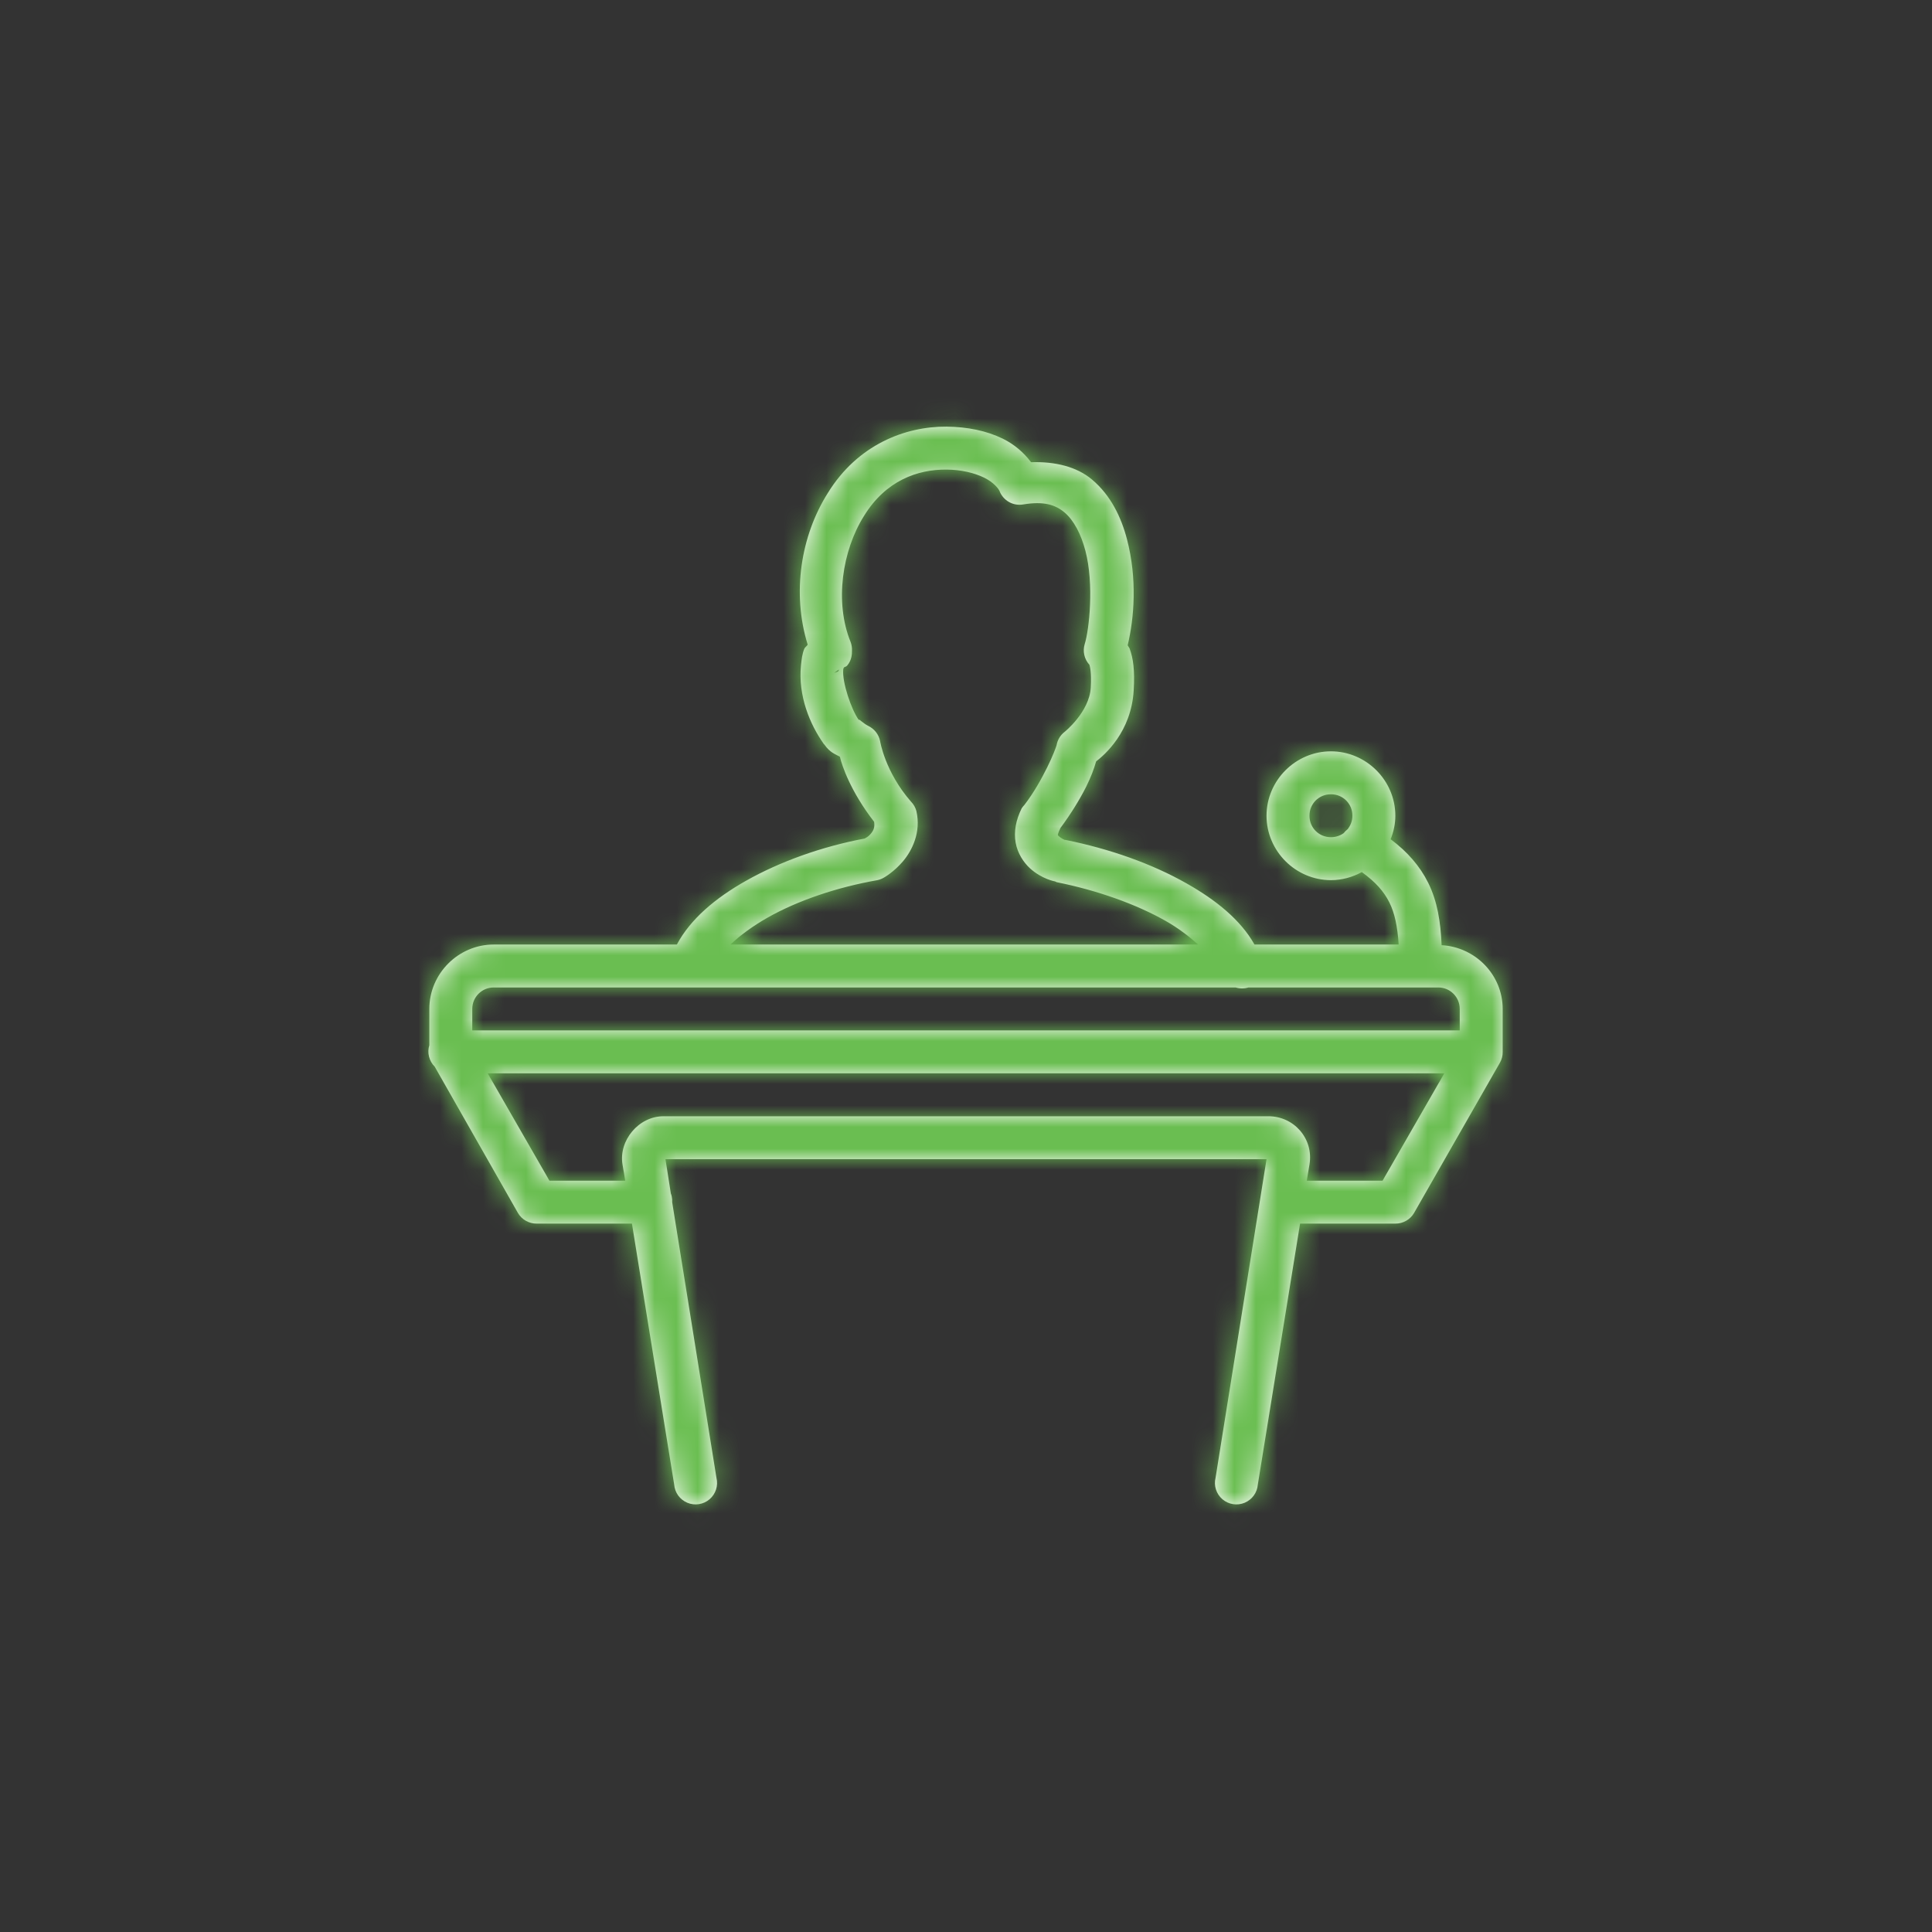
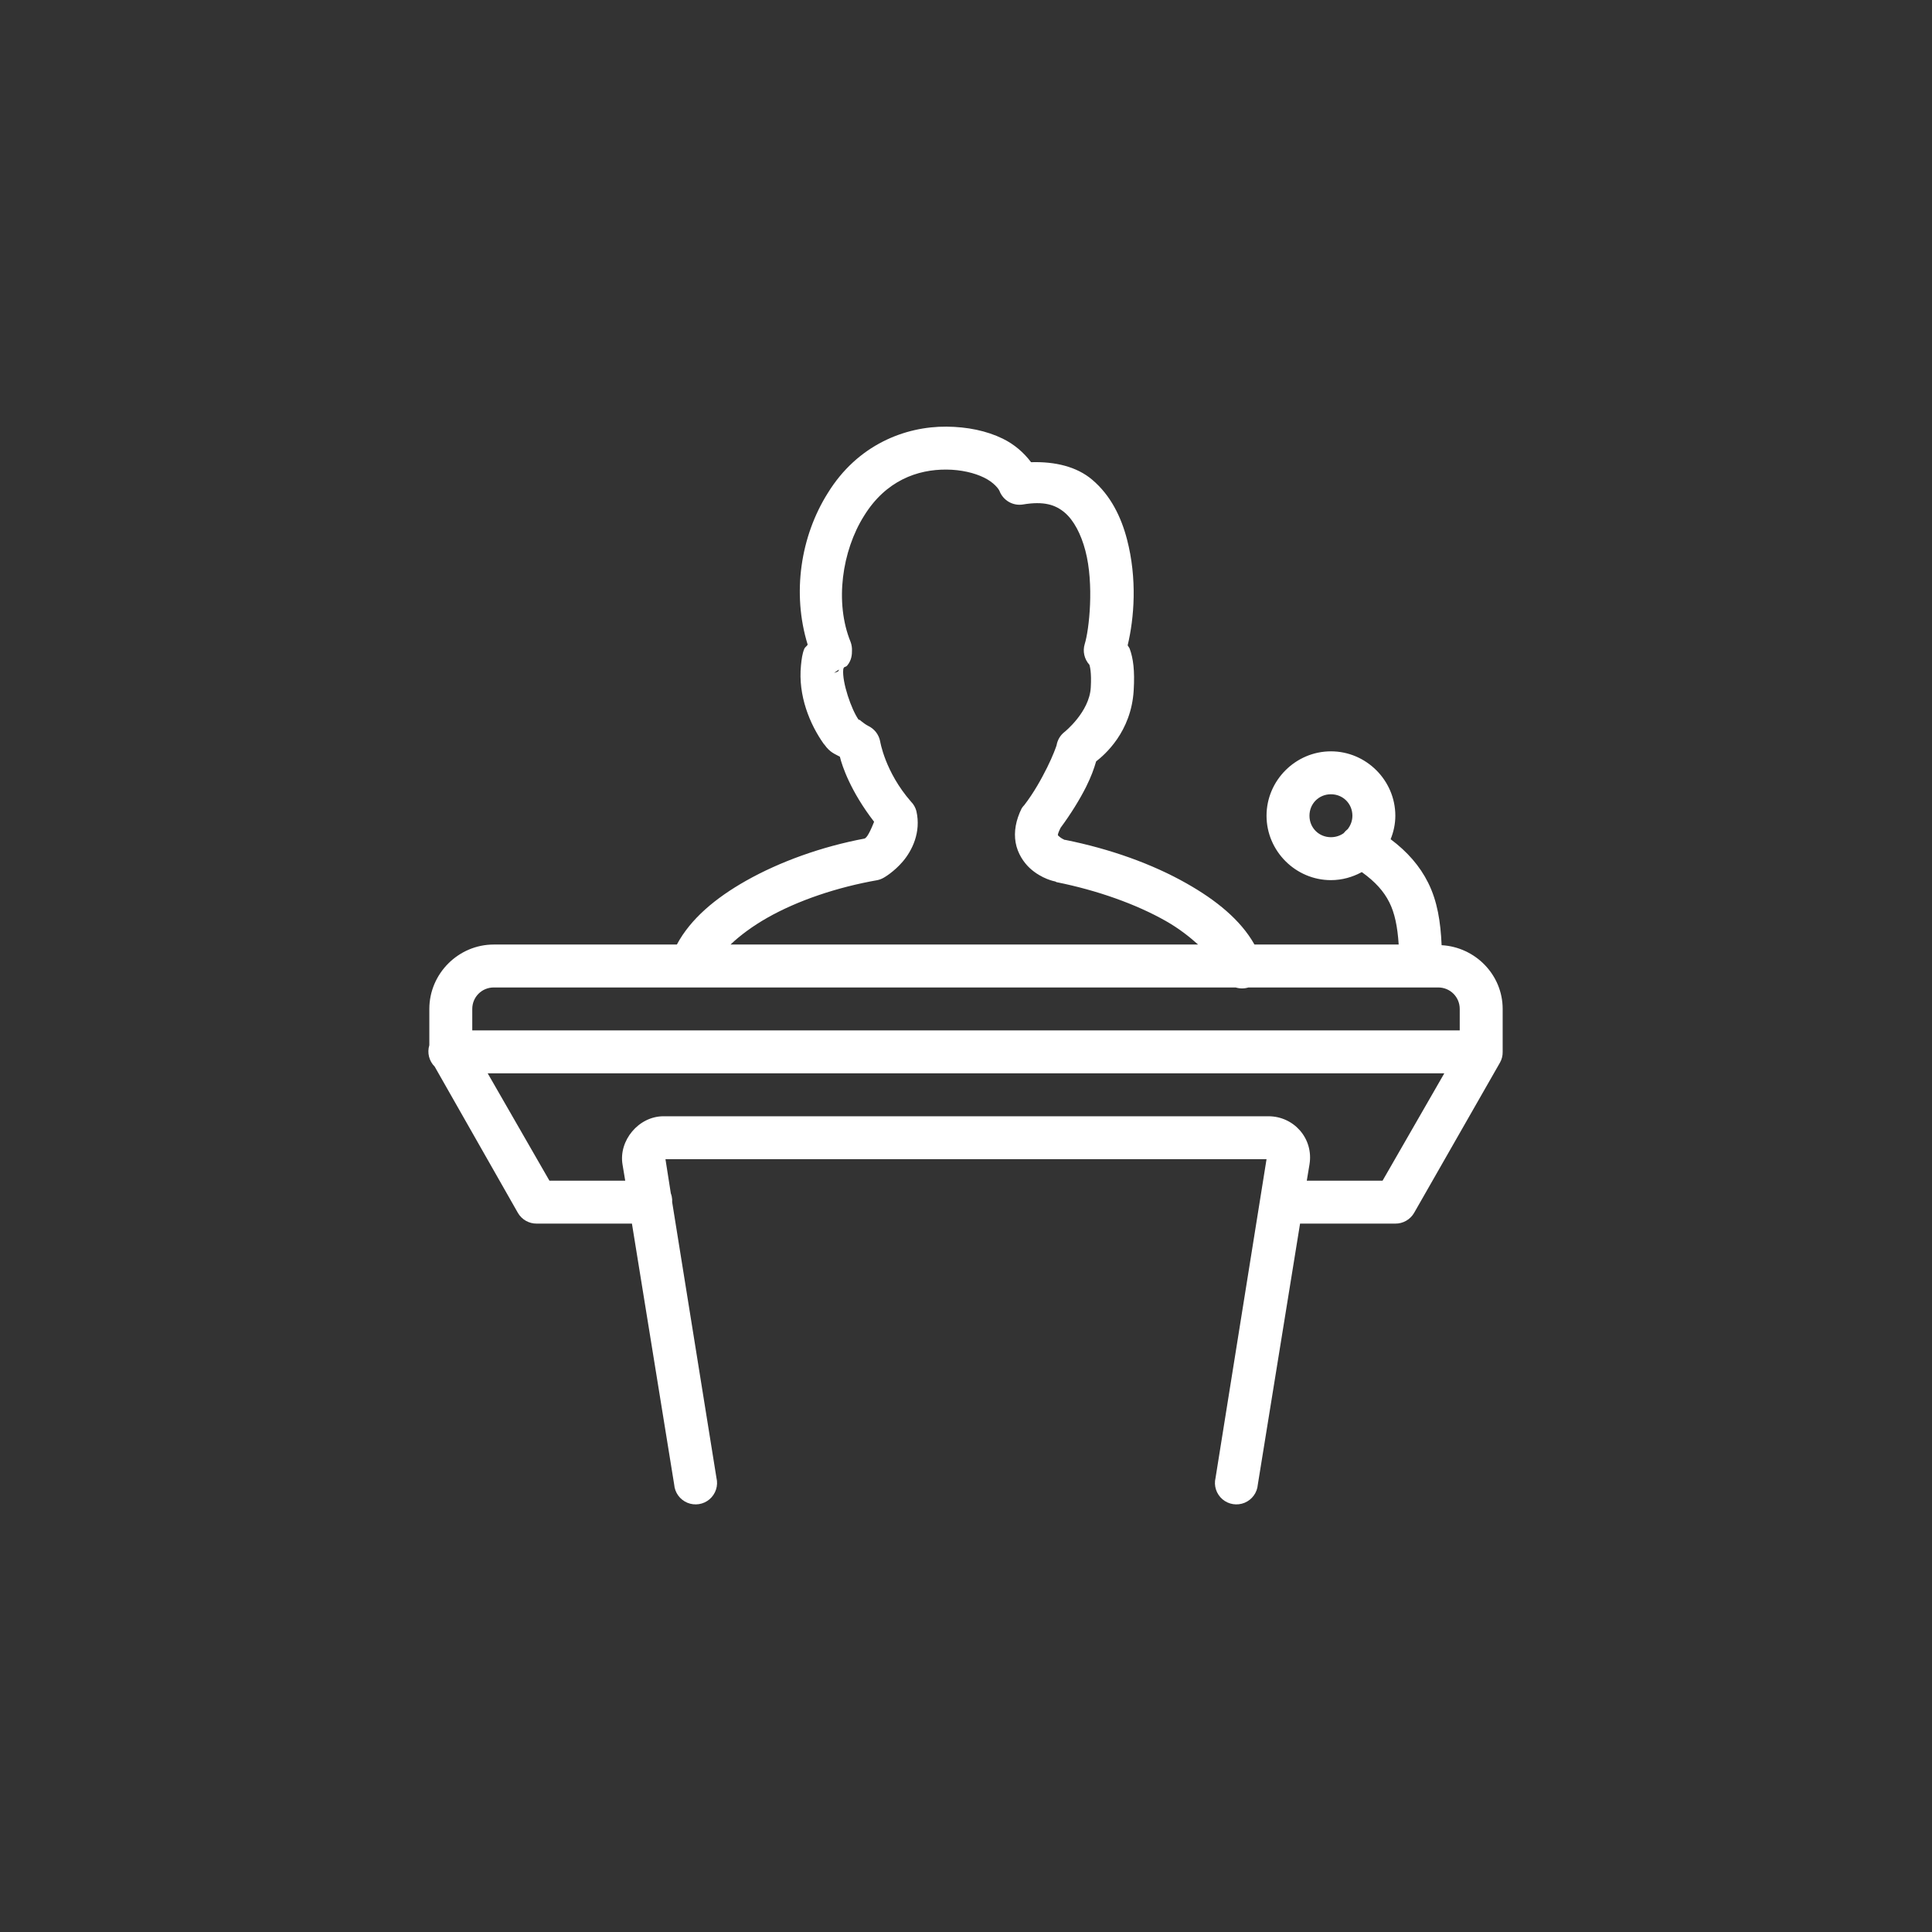
<svg xmlns="http://www.w3.org/2000/svg" xmlns:xlink="http://www.w3.org/1999/xlink" width="90px" height="90px" viewBox="0 0 90 90" version="1.1">
  <rect x="0" y="0" width="90" height="90" fill="#333333" stroke="none" />
  <title>icon-conference</title>
  <desc>Created with Sketch.</desc>
  <defs>
-     <path d="M25.094,0.875 C23.164,0.859 20.945,1.719 19.562,3.969 C18.301,5.969 17.883,8.625 18.625,11.031 C18.586,11.102 18.496,11.152 18.469,11.219 C18.371,11.461 18.344,11.695 18.312,12 C18.172,13.402 18.723,14.738 19.375,15.656 C19.387,15.676 19.395,15.668 19.406,15.688 C19.668,16.059 19.887,16.117 20.125,16.25 C20.227,16.684 20.629,17.871 21.719,19.281 C21.758,19.527 21.703,19.676 21.562,19.844 C21.438,19.992 21.328,20.031 21.281,20.062 C19.266,20.441 17.328,21.141 15.75,22.031 C14.328,22.836 13.172,23.801 12.531,25 L4,25 C2.355,25 1,26.355 1,28 L1,29.688 C0.891,30.043 0.988,30.426 1.25,30.688 L5.125,37.5 C5.305,37.812 5.641,38.004 6,38 L10.438,38 L12.406,50.156 C12.434,50.531 12.672,50.859 13.02,51.004 C13.367,51.148 13.77,51.086 14.055,50.84 C14.34,50.594 14.465,50.211 14.375,49.844 L12.312,37 C12.312,36.98 12.312,36.957 12.312,36.938 L12.312,36.875 C12.305,36.777 12.285,36.684 12.25,36.594 L12,35 L40,35 L37.625,49.844 C37.535,50.211 37.66,50.594 37.945,50.84 C38.23,51.086 38.633,51.148 38.98,51.004 C39.328,50.859 39.566,50.531 39.594,50.156 L41.562,38 L46,38 C46.359,38.004 46.695,37.812 46.875,37.5 L50.875,30.5 C50.961,30.348 51.004,30.176 51,30 L51,28 C51,26.41 49.727,25.117 48.156,25.031 C48.109,23.941 47.957,22.98 47.531,22.125 C47.141,21.34 46.555,20.672 45.781,20.094 C45.918,19.754 46,19.387 46,19 C46,17.355 44.645,16 43,16 C41.355,16 40,17.355 40,19 C40,20.645 41.355,22 43,22 C43.52,22 44.008,21.859 44.438,21.625 C45.074,22.082 45.461,22.52 45.719,23.031 C45.969,23.527 46.102,24.16 46.156,25 L39.438,25 C38.793,23.852 37.648,22.93 36.281,22.156 C34.672,21.242 32.707,20.543 30.625,20.125 C30.625,20.125 30.598,20.125 30.594,20.125 C30.562,20.113 30.422,20.043 30.344,19.969 C30.301,19.93 30.285,19.922 30.281,19.906 C30.277,19.891 30.277,19.82 30.406,19.562 C30.891,18.906 31.305,18.23 31.594,17.656 C31.832,17.176 31.957,16.828 32.062,16.469 C32.453,16.164 33.699,15.102 33.812,13.156 C33.867,12.227 33.789,11.668 33.625,11.219 C33.602,11.16 33.559,11.117 33.531,11.062 C33.836,9.789 33.98,7.965 33.5,6.125 C33.23,5.09 32.742,4.074 31.875,3.344 C31.16,2.738 30.152,2.496 29.031,2.531 C28.688,2.078 28.25,1.699 27.719,1.438 C26.961,1.066 26.059,0.883 25.094,0.875 Z M25.094,2.875 C25.766,2.879 26.391,3.027 26.844,3.25 C27.297,3.473 27.52,3.77 27.562,3.875 C27.734,4.316 28.191,4.578 28.656,4.5 C29.633,4.336 30.168,4.516 30.594,4.875 C31.02,5.234 31.359,5.879 31.562,6.656 C31.973,8.215 31.738,10.34 31.531,11 C31.426,11.34 31.512,11.707 31.75,11.969 C31.766,12.027 31.855,12.305 31.812,13.031 C31.746,14.172 30.594,15.094 30.594,15.094 C30.395,15.246 30.262,15.469 30.219,15.719 C30.207,15.77 30.043,16.227 29.781,16.75 C29.52,17.273 29.172,17.91 28.719,18.5 C28.672,18.547 28.629,18.602 28.594,18.656 C28.324,19.199 28.223,19.742 28.312,20.25 C28.402,20.758 28.688,21.176 28.969,21.438 C29.531,21.957 30.156,22.062 30.156,22.062 C30.176,22.074 30.199,22.086 30.219,22.094 C32.125,22.477 33.93,23.121 35.312,23.906 C35.918,24.25 36.402,24.633 36.812,25 L15.031,25 C15.477,24.574 16.062,24.141 16.75,23.75 C18.156,22.953 19.984,22.332 21.875,22 C21.984,21.977 22.09,21.934 22.188,21.875 C22.188,21.875 22.645,21.617 23.062,21.125 C23.48,20.633 23.918,19.777 23.688,18.781 C23.645,18.617 23.559,18.465 23.438,18.344 C22.223,16.953 22,15.531 22,15.531 C21.938,15.215 21.73,14.949 21.438,14.812 C21.238,14.711 21.004,14.488 21.031,14.531 C21.02,14.531 21.012,14.531 21,14.531 C20.656,14.051 20.223,12.773 20.281,12.188 C20.289,12.113 20.305,12.137 20.312,12.094 C20.371,12.051 20.414,12.066 20.469,12 C20.684,11.742 20.688,11.461 20.688,11.312 C20.695,11.176 20.672,11.035 20.625,10.906 C19.871,9.066 20.227,6.656 21.25,5.031 C22.266,3.383 23.746,2.863 25.094,2.875 Z M20.094,12.188 C20.059,12.219 20.078,12.254 20.031,12.281 C19.961,12.32 19.898,12.332 19.844,12.344 C19.887,12.336 20.008,12.227 20.094,12.188 Z M43,18 C43.562,18 44,18.438 44,19 C44,19.242 43.914,19.453 43.781,19.625 C43.711,19.68 43.648,19.742 43.594,19.812 C43.43,19.93 43.223,20 43,20 C42.438,20 42,19.562 42,19 C42,18.438 42.438,18 43,18 Z M4,27 L38.562,27 C38.754,27.059 38.965,27.059 39.156,27 L48,27 C48.555,27 49,27.445 49,28 L49,29 L3,29 L3,28 C3,27.445 3.445,27 4,27 Z M3.719,31 L48.281,31 L45.406,36 L41.875,36 L42,35.25 C42.203,34.027 41.262,33 40.094,33 L11.906,33 C10.75,33 9.812,34.133 10,35.25 L10.125,36 L6.594,36 L3.719,31 Z" id="path-1" />
+     <path d="M25.094,0.875 C23.164,0.859 20.945,1.719 19.562,3.969 C18.301,5.969 17.883,8.625 18.625,11.031 C18.586,11.102 18.496,11.152 18.469,11.219 C18.371,11.461 18.344,11.695 18.312,12 C18.172,13.402 18.723,14.738 19.375,15.656 C19.387,15.676 19.395,15.668 19.406,15.688 C19.668,16.059 19.887,16.117 20.125,16.25 C20.227,16.684 20.629,17.871 21.719,19.281 C21.438,19.992 21.328,20.031 21.281,20.062 C19.266,20.441 17.328,21.141 15.75,22.031 C14.328,22.836 13.172,23.801 12.531,25 L4,25 C2.355,25 1,26.355 1,28 L1,29.688 C0.891,30.043 0.988,30.426 1.25,30.688 L5.125,37.5 C5.305,37.812 5.641,38.004 6,38 L10.438,38 L12.406,50.156 C12.434,50.531 12.672,50.859 13.02,51.004 C13.367,51.148 13.77,51.086 14.055,50.84 C14.34,50.594 14.465,50.211 14.375,49.844 L12.312,37 C12.312,36.98 12.312,36.957 12.312,36.938 L12.312,36.875 C12.305,36.777 12.285,36.684 12.25,36.594 L12,35 L40,35 L37.625,49.844 C37.535,50.211 37.66,50.594 37.945,50.84 C38.23,51.086 38.633,51.148 38.98,51.004 C39.328,50.859 39.566,50.531 39.594,50.156 L41.562,38 L46,38 C46.359,38.004 46.695,37.812 46.875,37.5 L50.875,30.5 C50.961,30.348 51.004,30.176 51,30 L51,28 C51,26.41 49.727,25.117 48.156,25.031 C48.109,23.941 47.957,22.98 47.531,22.125 C47.141,21.34 46.555,20.672 45.781,20.094 C45.918,19.754 46,19.387 46,19 C46,17.355 44.645,16 43,16 C41.355,16 40,17.355 40,19 C40,20.645 41.355,22 43,22 C43.52,22 44.008,21.859 44.438,21.625 C45.074,22.082 45.461,22.52 45.719,23.031 C45.969,23.527 46.102,24.16 46.156,25 L39.438,25 C38.793,23.852 37.648,22.93 36.281,22.156 C34.672,21.242 32.707,20.543 30.625,20.125 C30.625,20.125 30.598,20.125 30.594,20.125 C30.562,20.113 30.422,20.043 30.344,19.969 C30.301,19.93 30.285,19.922 30.281,19.906 C30.277,19.891 30.277,19.82 30.406,19.562 C30.891,18.906 31.305,18.23 31.594,17.656 C31.832,17.176 31.957,16.828 32.062,16.469 C32.453,16.164 33.699,15.102 33.812,13.156 C33.867,12.227 33.789,11.668 33.625,11.219 C33.602,11.16 33.559,11.117 33.531,11.062 C33.836,9.789 33.98,7.965 33.5,6.125 C33.23,5.09 32.742,4.074 31.875,3.344 C31.16,2.738 30.152,2.496 29.031,2.531 C28.688,2.078 28.25,1.699 27.719,1.438 C26.961,1.066 26.059,0.883 25.094,0.875 Z M25.094,2.875 C25.766,2.879 26.391,3.027 26.844,3.25 C27.297,3.473 27.52,3.77 27.562,3.875 C27.734,4.316 28.191,4.578 28.656,4.5 C29.633,4.336 30.168,4.516 30.594,4.875 C31.02,5.234 31.359,5.879 31.562,6.656 C31.973,8.215 31.738,10.34 31.531,11 C31.426,11.34 31.512,11.707 31.75,11.969 C31.766,12.027 31.855,12.305 31.812,13.031 C31.746,14.172 30.594,15.094 30.594,15.094 C30.395,15.246 30.262,15.469 30.219,15.719 C30.207,15.77 30.043,16.227 29.781,16.75 C29.52,17.273 29.172,17.91 28.719,18.5 C28.672,18.547 28.629,18.602 28.594,18.656 C28.324,19.199 28.223,19.742 28.312,20.25 C28.402,20.758 28.688,21.176 28.969,21.438 C29.531,21.957 30.156,22.062 30.156,22.062 C30.176,22.074 30.199,22.086 30.219,22.094 C32.125,22.477 33.93,23.121 35.312,23.906 C35.918,24.25 36.402,24.633 36.812,25 L15.031,25 C15.477,24.574 16.062,24.141 16.75,23.75 C18.156,22.953 19.984,22.332 21.875,22 C21.984,21.977 22.09,21.934 22.188,21.875 C22.188,21.875 22.645,21.617 23.062,21.125 C23.48,20.633 23.918,19.777 23.688,18.781 C23.645,18.617 23.559,18.465 23.438,18.344 C22.223,16.953 22,15.531 22,15.531 C21.938,15.215 21.73,14.949 21.438,14.812 C21.238,14.711 21.004,14.488 21.031,14.531 C21.02,14.531 21.012,14.531 21,14.531 C20.656,14.051 20.223,12.773 20.281,12.188 C20.289,12.113 20.305,12.137 20.312,12.094 C20.371,12.051 20.414,12.066 20.469,12 C20.684,11.742 20.688,11.461 20.688,11.312 C20.695,11.176 20.672,11.035 20.625,10.906 C19.871,9.066 20.227,6.656 21.25,5.031 C22.266,3.383 23.746,2.863 25.094,2.875 Z M20.094,12.188 C20.059,12.219 20.078,12.254 20.031,12.281 C19.961,12.32 19.898,12.332 19.844,12.344 C19.887,12.336 20.008,12.227 20.094,12.188 Z M43,18 C43.562,18 44,18.438 44,19 C44,19.242 43.914,19.453 43.781,19.625 C43.711,19.68 43.648,19.742 43.594,19.812 C43.43,19.93 43.223,20 43,20 C42.438,20 42,19.562 42,19 C42,18.438 42.438,18 43,18 Z M4,27 L38.562,27 C38.754,27.059 38.965,27.059 39.156,27 L48,27 C48.555,27 49,27.445 49,28 L49,29 L3,29 L3,28 C3,27.445 3.445,27 4,27 Z M3.719,31 L48.281,31 L45.406,36 L41.875,36 L42,35.25 C42.203,34.027 41.262,33 40.094,33 L11.906,33 C10.75,33 9.812,34.133 10,35.25 L10.125,36 L6.594,36 L3.719,31 Z" id="path-1" />
  </defs>
  <g id="icon-conference" stroke="none" stroke-width="1" fill="none" fill-rule="evenodd">
    <g id="icons8-lecturer" transform="translate(19, 19)">
      <g id="color-naranja">
        <mask id="mask-2" fill="white">
          <use xlink:href="#path-1" />
        </mask>
        <use id="Mask" fill="#FFFFFF" fill-rule="nonzero" xlink:href="#path-1" />
        <g id="color-green" mask="url(#mask-2)" fill="#6ABE51" fill-rule="nonzero">
          <g transform="translate(-17, -17)" id="Rectangle-3-Copy">
-             <rect x="0" y="0" width="86" height="86" rx="10" />
-           </g>
+             </g>
        </g>
      </g>
    </g>
  </g>
</svg>